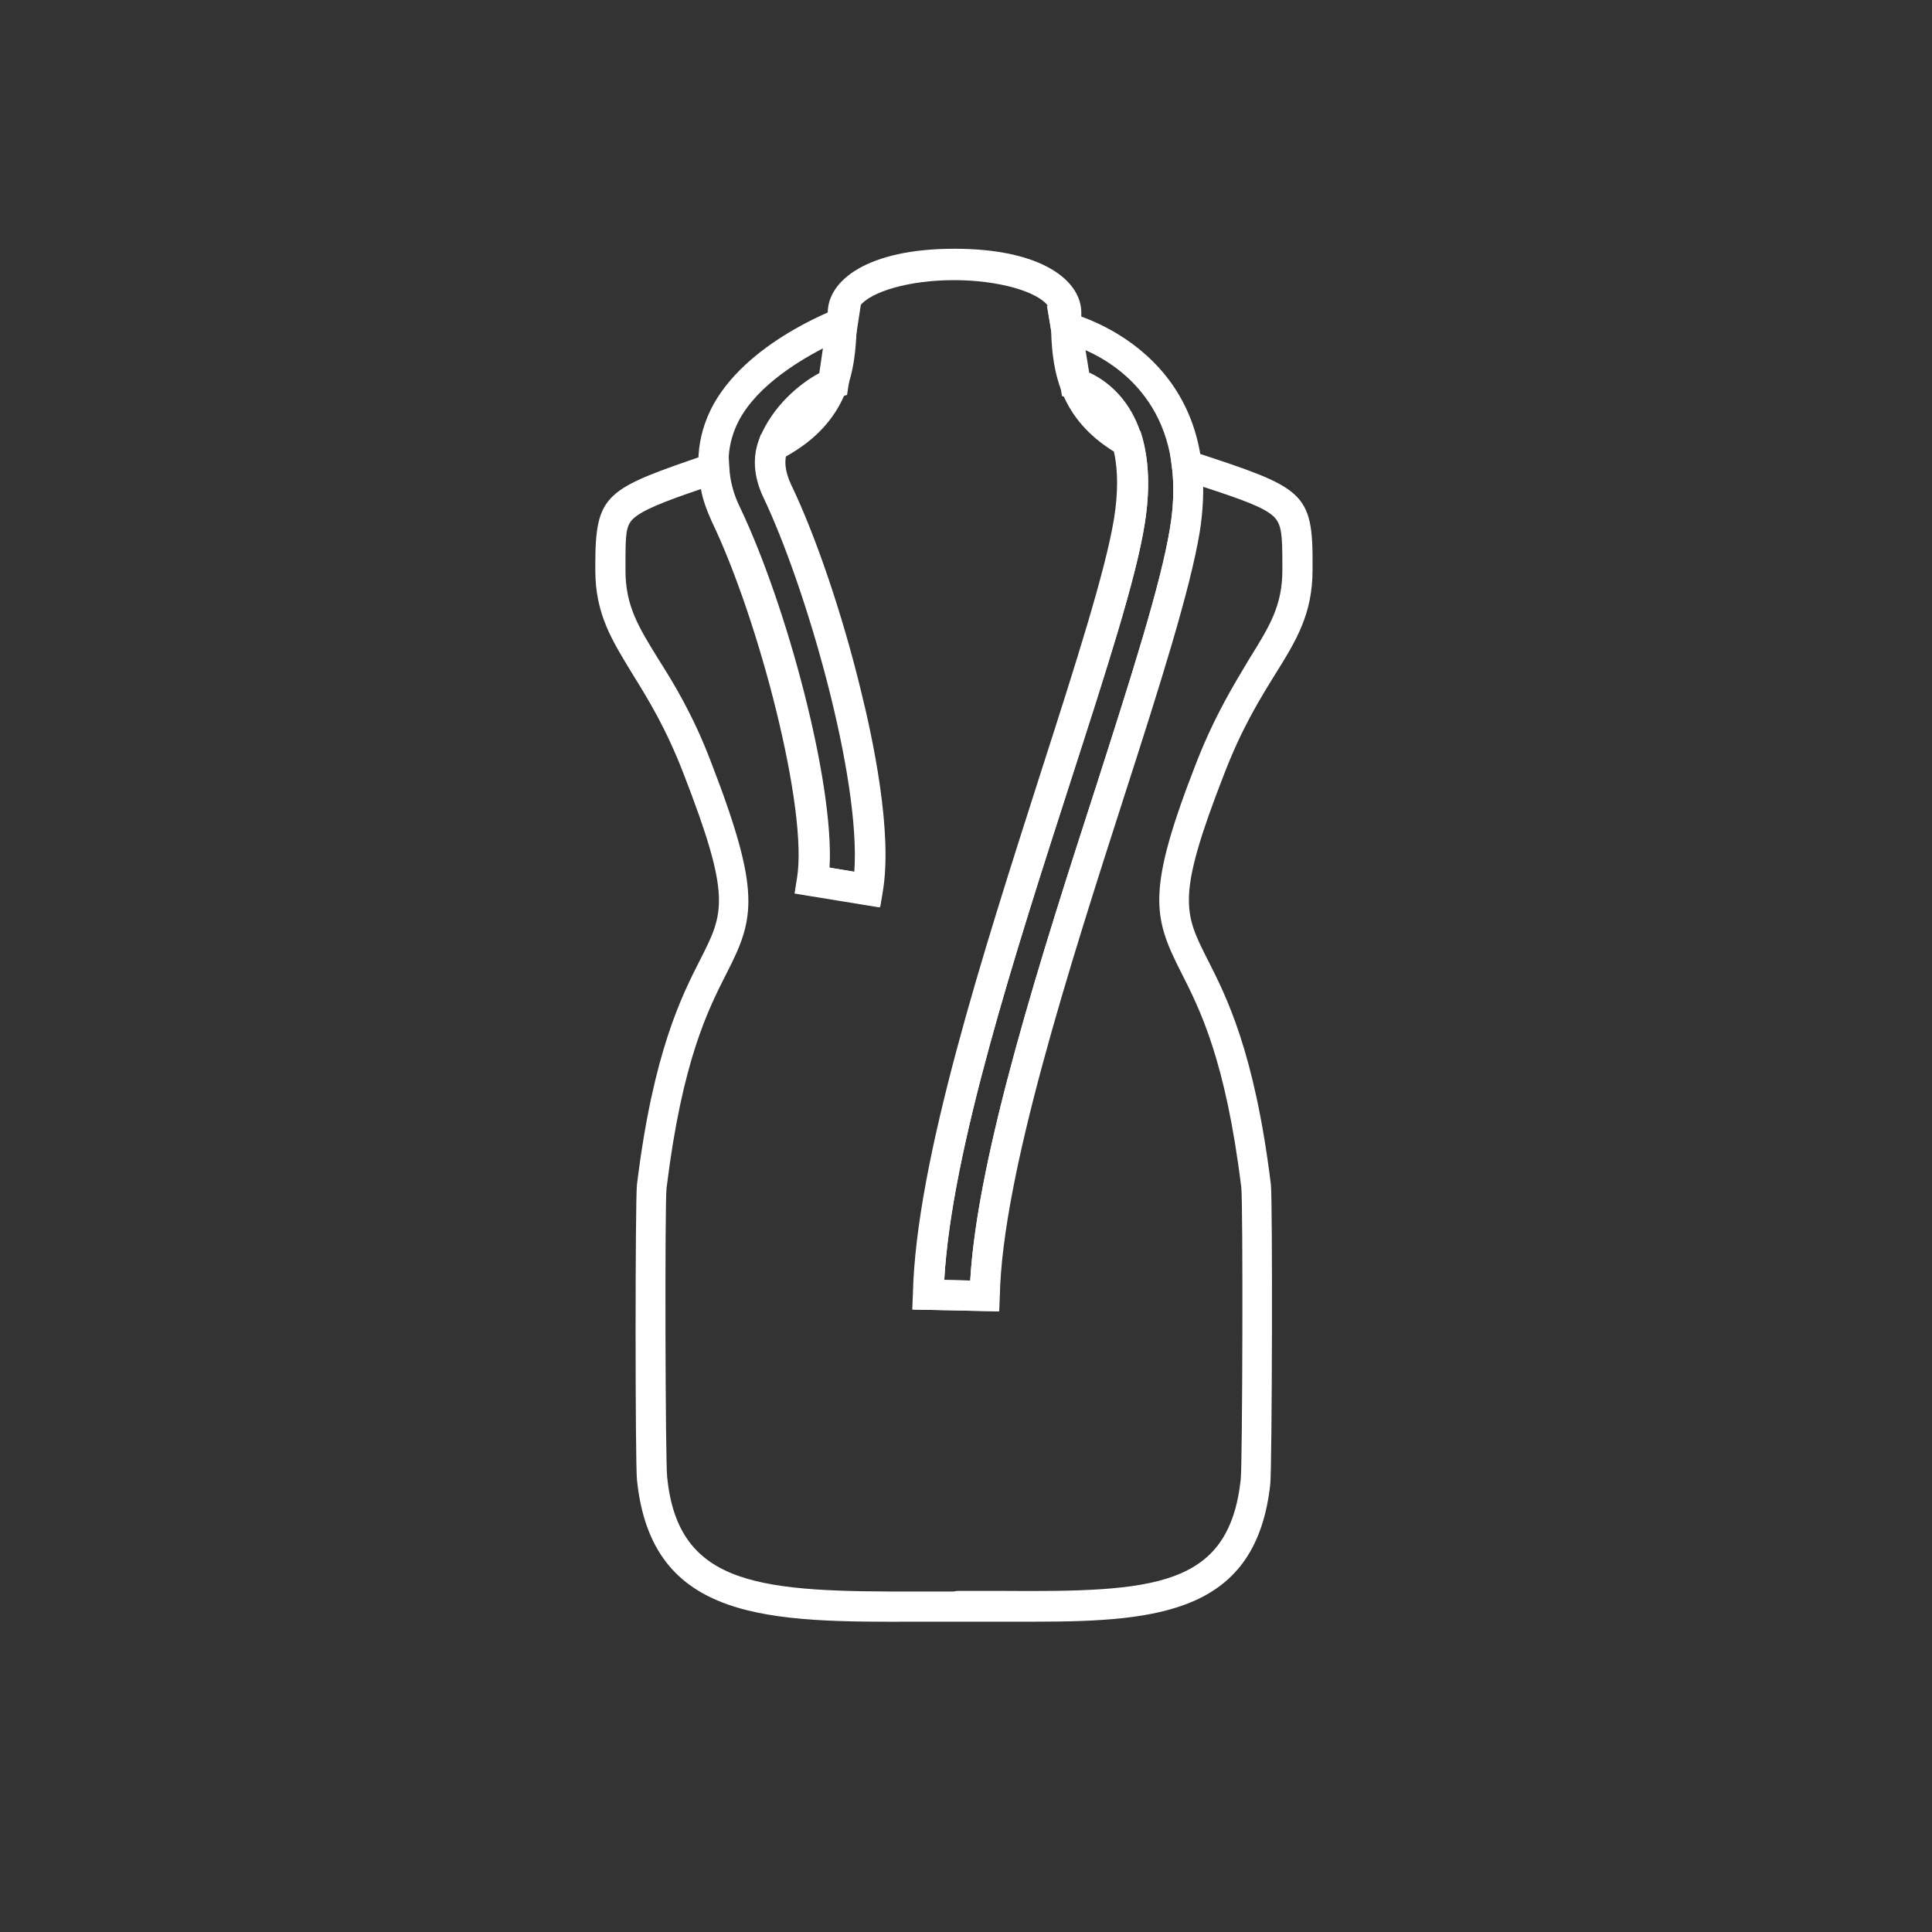
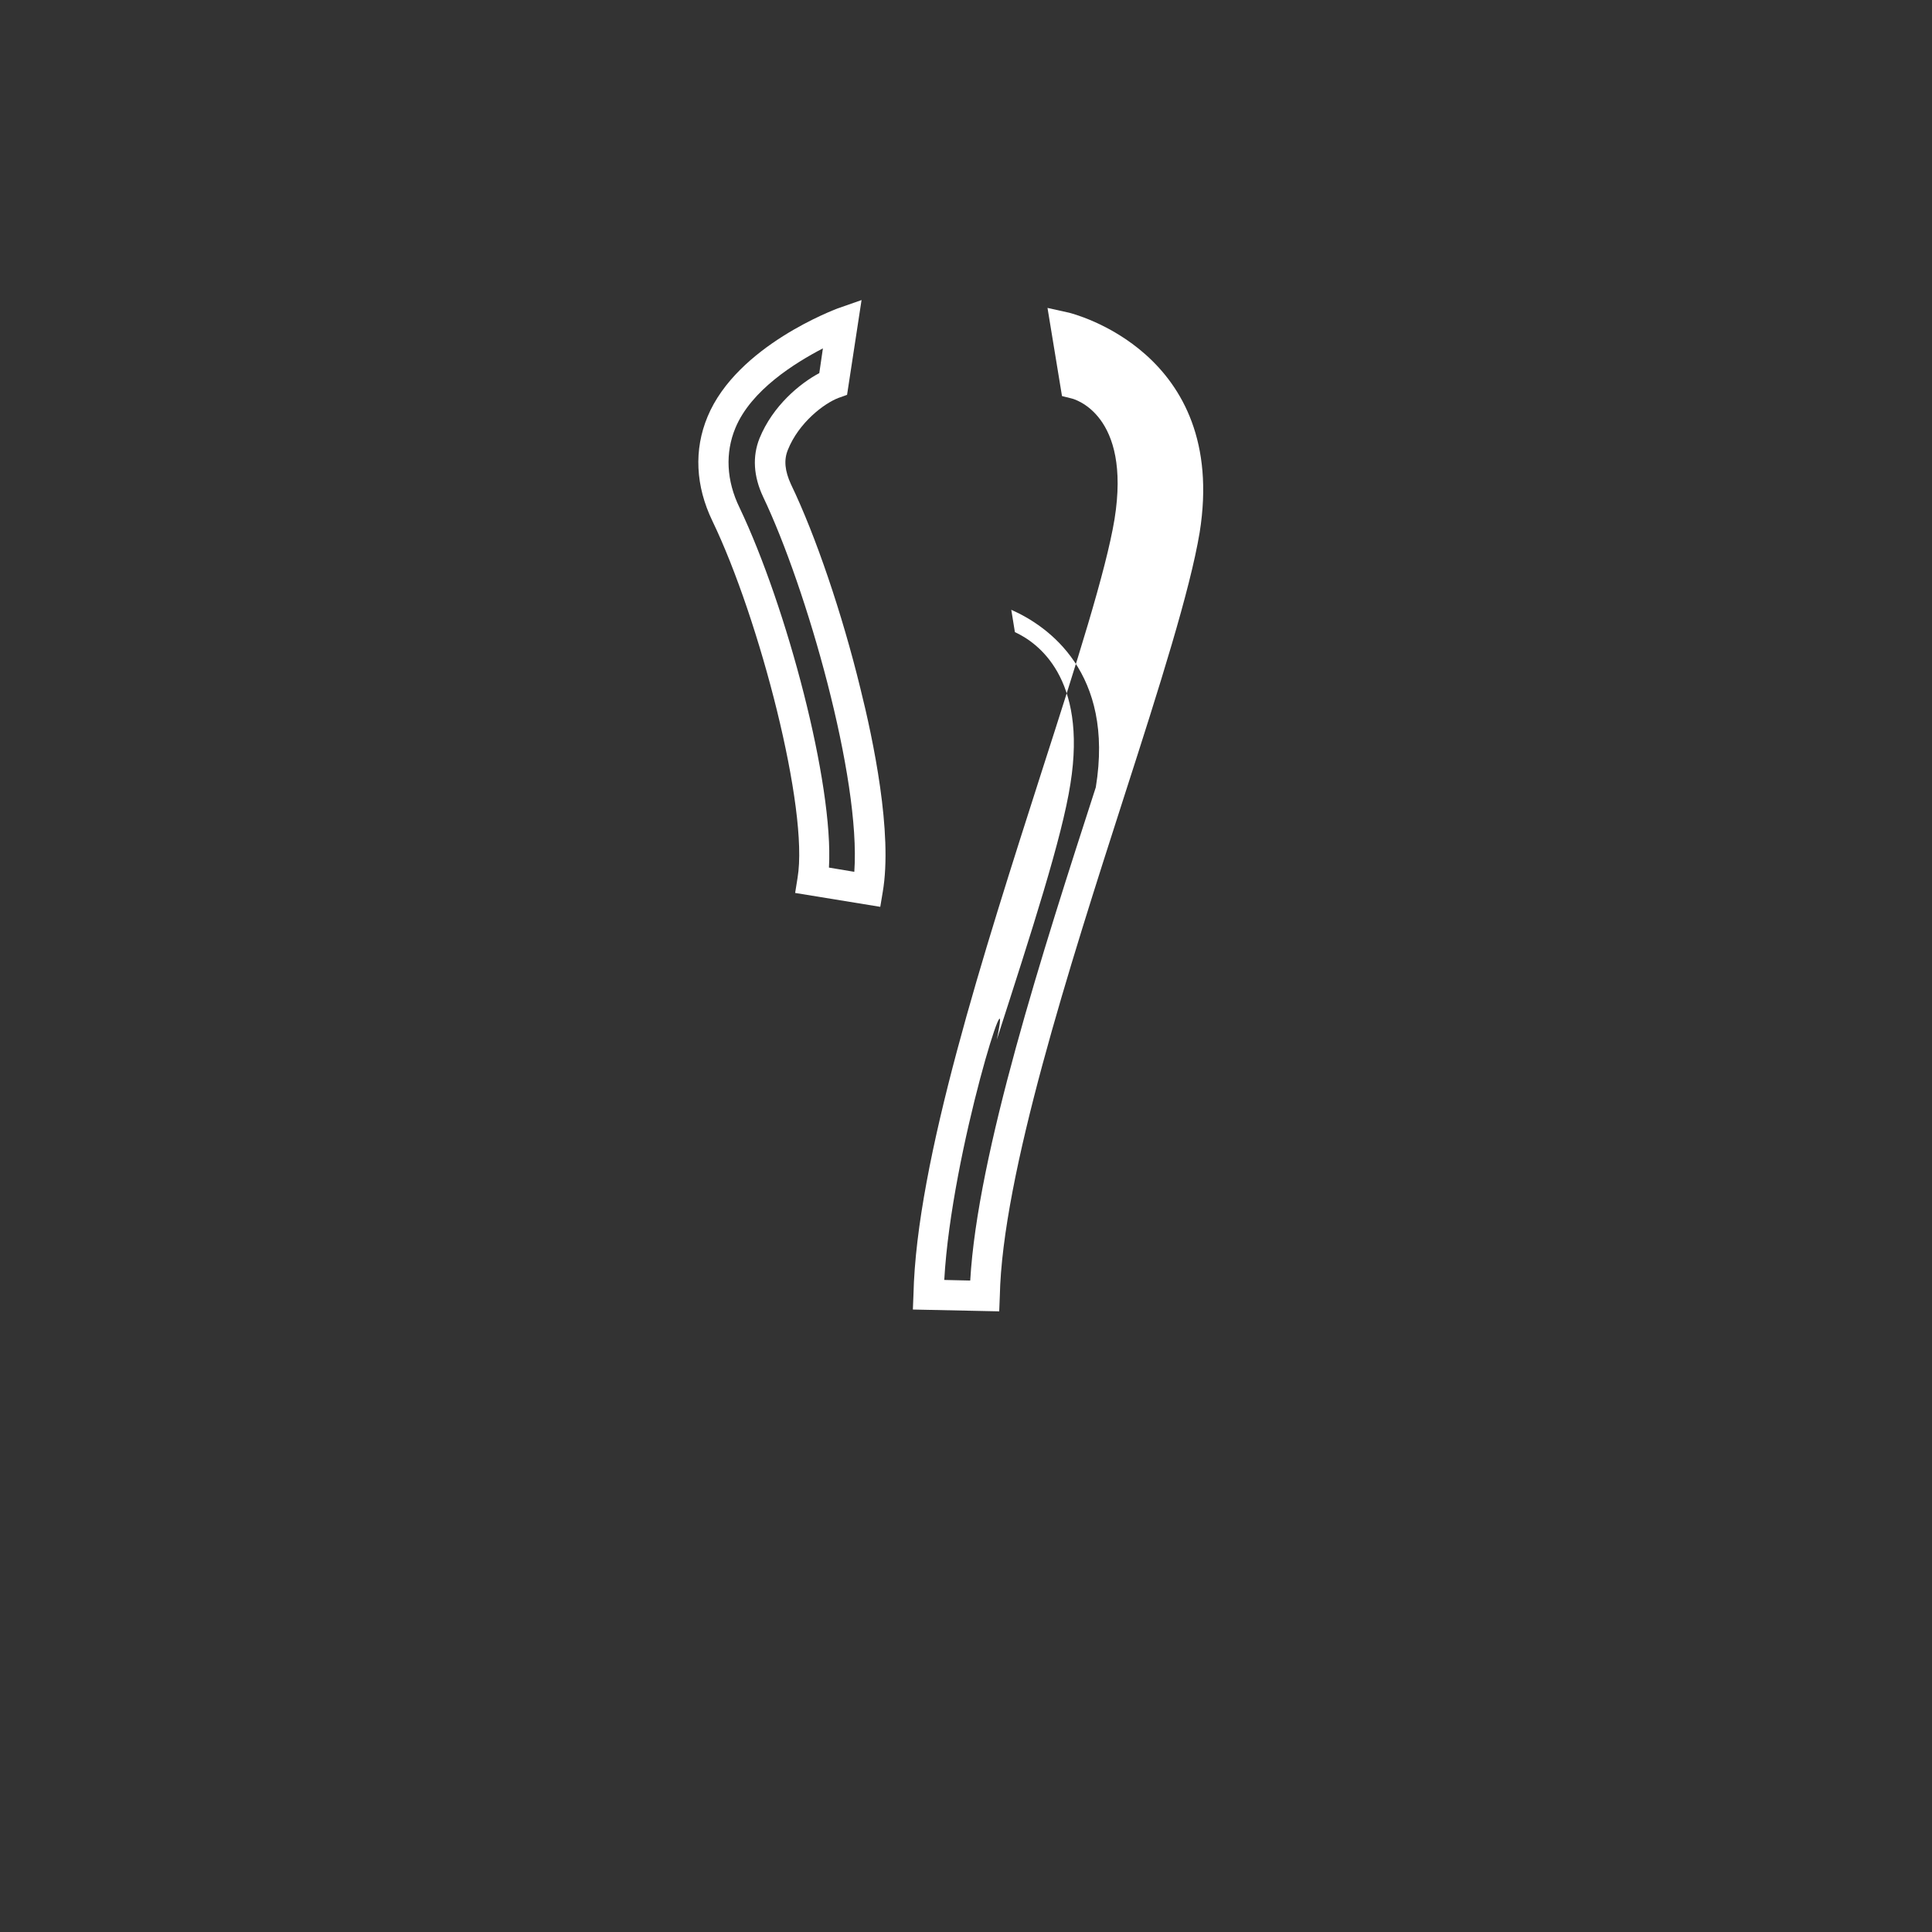
<svg xmlns="http://www.w3.org/2000/svg" version="1.1" id="Layer_1" x="0px" y="0px" viewBox="0 0 320 320" style="enable-background:new 0 0 320 320;" xml:space="preserve">
  <rect x="0" y="0" width="320" height="320" fill="#333333" stroke="none" />
  <style type="text/css"> .st0{fill:#FFFFFF;} </style>
  <g>
-     <path class="st0" d="M171.5,268.6c-1.9,0-3.9,0-6,0c-2.4,0-4.9,0-7.5,0c-1.9,0-3.8,0-5.7,0c-24.8,0.1-44.4,0.1-46.8-23.5 c-0.3-3-0.3-46.4,0-48.9c2.7-22,7.4-31.2,10.5-37.3c3.9-7.7,5.2-10.2-2.8-30.8c-2.9-7.5-5.8-12.2-8.4-16.4 c-3.4-5.6-6.2-9.9-6.2-17.3v-0.8c0-12,1.8-12.6,18.7-18.4l3.3-1.1l0.2,3.3c0.1,2.2,0.7,4.5,1.8,6.7c7.8,16.4,15.6,45.7,14.8,59.6 l4.2,0.7c0.5-6.8-0.9-17-3.9-29.3c-3-12-7.3-24.6-11.2-32.9c-1.5-3.2-1.8-6.3-0.8-9.2l0.3-1l0.9-0.5c8.2-4.2,10-9.7,10.2-17.9v-0.3 c0-0.5,0-1,0-1.5c0-5.3,6.5-10.6,21-10.6s21,5.3,21,10.6c0,0.8,0,1.5,0,2.3v0.2c0.2,7.2,1.8,12.5,8.9,16.6l0.9,0.5l0.3,1 c1.1,4,1.3,8.8,0.4,14.3c-1.4,9-6.4,24.4-12.2,42.4c-9.3,28.9-19.8,61.5-21,82.9l4.3,0.1c1.2-21,12-54.5,20.8-81.7 c5.8-18.1,10.8-33.7,12.3-43c0.6-3.5,0.7-6.9,0.3-10l-0.5-3.9l3.7,1.2c18.6,6.1,20.2,6.6,20.1,19.1v0.6c0,7.3-2.7,11.7-6.2,17.3 c-2.6,4.2-5.5,8.9-8.4,16.4c-8,20.5-6.7,23.1-2.8,30.8c3.1,6.1,7.8,15.3,10.5,37.3c0.3,2.8,0.2,46.4-0.1,49.6 C208.1,266.9,192.3,268.6,171.5,268.6z M158.9,263.5c2.3,0,4.5,0,6.7,0c25.5,0.2,37.9-0.5,39.9-18.4c0.3-2.9,0.4-45.4,0.1-48.4 c-2.6-21.2-6.9-29.6-10-35.7c-4.6-9.1-5.8-13.3,2.6-34.8c3.1-7.9,6.3-13,8.8-17.2c3.3-5.3,5.4-8.7,5.4-14.6v-0.6 c0-5.3-0.1-7-1.5-8.3c-1.6-1.5-5.3-2.8-11.7-4.9c0,2.4-0.2,5-0.6,7.6c-1.6,9.7-6.6,25.4-12.5,43.7c-9,28-20.2,62.8-20.6,82.8 l-0.1,2.5l-14.3-0.3l0.1-2.5c0.5-22.1,11.6-56.5,21.3-86.8c5.7-17.7,10.6-33.1,12-41.6c0.7-4.3,0.7-8.1,0-11.2 c-8.7-5.4-10.2-12.8-10.4-20l-0.7-4.2l0.2,0.1c-1.7-2.4-8.2-4.3-15.6-4.3c-7.4,0-13.8,1.9-15.6,4.3l-0.5,3.2 c-0.2,7.5-1.3,16-11.9,21.8c-0.2,1.4,0,2.8,0.8,4.5c8,16.8,18,51.5,15.3,67.6l-0.4,2.5l-14.1-2.3l0.4-2.5 c1.9-11.3-6.3-42.9-14.1-59.1c-0.8-1.8-1.5-3.6-1.8-5.4c-6.2,2.1-9.7,3.5-11.2,4.9c-1.3,1.2-1.3,2.8-1.3,7.8v0.8 c0,5.9,2.2,9.4,5.4,14.6c2.6,4.1,5.8,9.3,8.8,17.2c8.3,21.5,7.2,25.8,2.6,34.8c-3.1,6.1-7.4,14.5-10,35.7c-0.3,2.6-0.2,45,0.1,47.8 c1.8,18.3,15.6,19.1,41.8,19c1.9,0,3.8,0,5.7,0C158.4,263.5,158.6,263.5,158.9,263.5z" />
-   </g>
+     </g>
  <g>
    <g>
      <g>
        <g>
          <g>
            <g>
              <g>
                <g>
                  <path class="st0" d="M145.8,150.2l-14.1-2.3l0.4-2.5c1.9-11.3-6.3-42.9-14.1-59.1c-2.8-5.8-3.1-11.8-0.8-17.3 c4.9-11.8,21.3-17.8,21.5-17.9l4-1.4l-2.4,15.7l-1.4,0.5c-2.4,0.9-6.6,4.1-8.4,8.6c-0.7,1.7-0.5,3.5,0.5,5.7 c4.1,8.5,8.5,21.5,11.5,33.8c2.1,8.4,5.4,24,3.7,33.8L145.8,150.2z M137.3,143.7l4.2,0.7c1.1-15.5-7.9-47-15.1-62.1 c-1.6-3.4-1.8-6.7-0.6-9.7c2.2-5.4,6.7-9.1,9.9-10.8l0.6-4.1c-4.6,2.4-11.9,6.9-14.5,13.2c-1.7,4.1-1.5,8.7,0.7,13.2 C130.3,100.5,138.1,129.8,137.3,143.7z" />
                </g>
              </g>
              <g>
                <g>
-                   <path class="st0" d="M165.5,217.2l-14.3-0.3l0.1-2.5c0.5-22.1,11.6-56.5,21.3-86.8c5.7-17.7,10.6-33.1,12-41.6 c2.8-17.4-6.7-19.9-7.1-20l-1.6-0.4L173.5,51l3.6,0.8c0.3,0.1,26.4,6.4,21.6,36.4c-1.6,9.6-6.6,25.4-12.5,43.7l0,0 c-9,28-20.2,62.8-20.6,82.8L165.5,217.2z M156.4,212l4.3,0.1c1.2-21,12-54.5,20.8-81.7l0,0c5.8-18.1,10.8-33.7,12.3-43 c3.1-19-7.9-26.7-14-29.4l0.6,3.7c3.7,1.7,12,7.5,9.2,25.1c-1.4,9-6.4,24.4-12.2,42.4C168.1,158,157.6,190.5,156.4,212z" />
+                   <path class="st0" d="M165.5,217.2l-14.3-0.3l0.1-2.5c0.5-22.1,11.6-56.5,21.3-86.8c5.7-17.7,10.6-33.1,12-41.6 c2.8-17.4-6.7-19.9-7.1-20l-1.6-0.4L173.5,51l3.6,0.8c0.3,0.1,26.4,6.4,21.6,36.4c-1.6,9.6-6.6,25.4-12.5,43.7l0,0 c-9,28-20.2,62.8-20.6,82.8L165.5,217.2z M156.4,212l4.3,0.1c1.2-21,12-54.5,20.8-81.7l0,0c3.1-19-7.9-26.7-14-29.4l0.6,3.7c3.7,1.7,12,7.5,9.2,25.1c-1.4,9-6.4,24.4-12.2,42.4C168.1,158,157.6,190.5,156.4,212z" />
                </g>
              </g>
            </g>
          </g>
        </g>
      </g>
    </g>
  </g>
</svg>